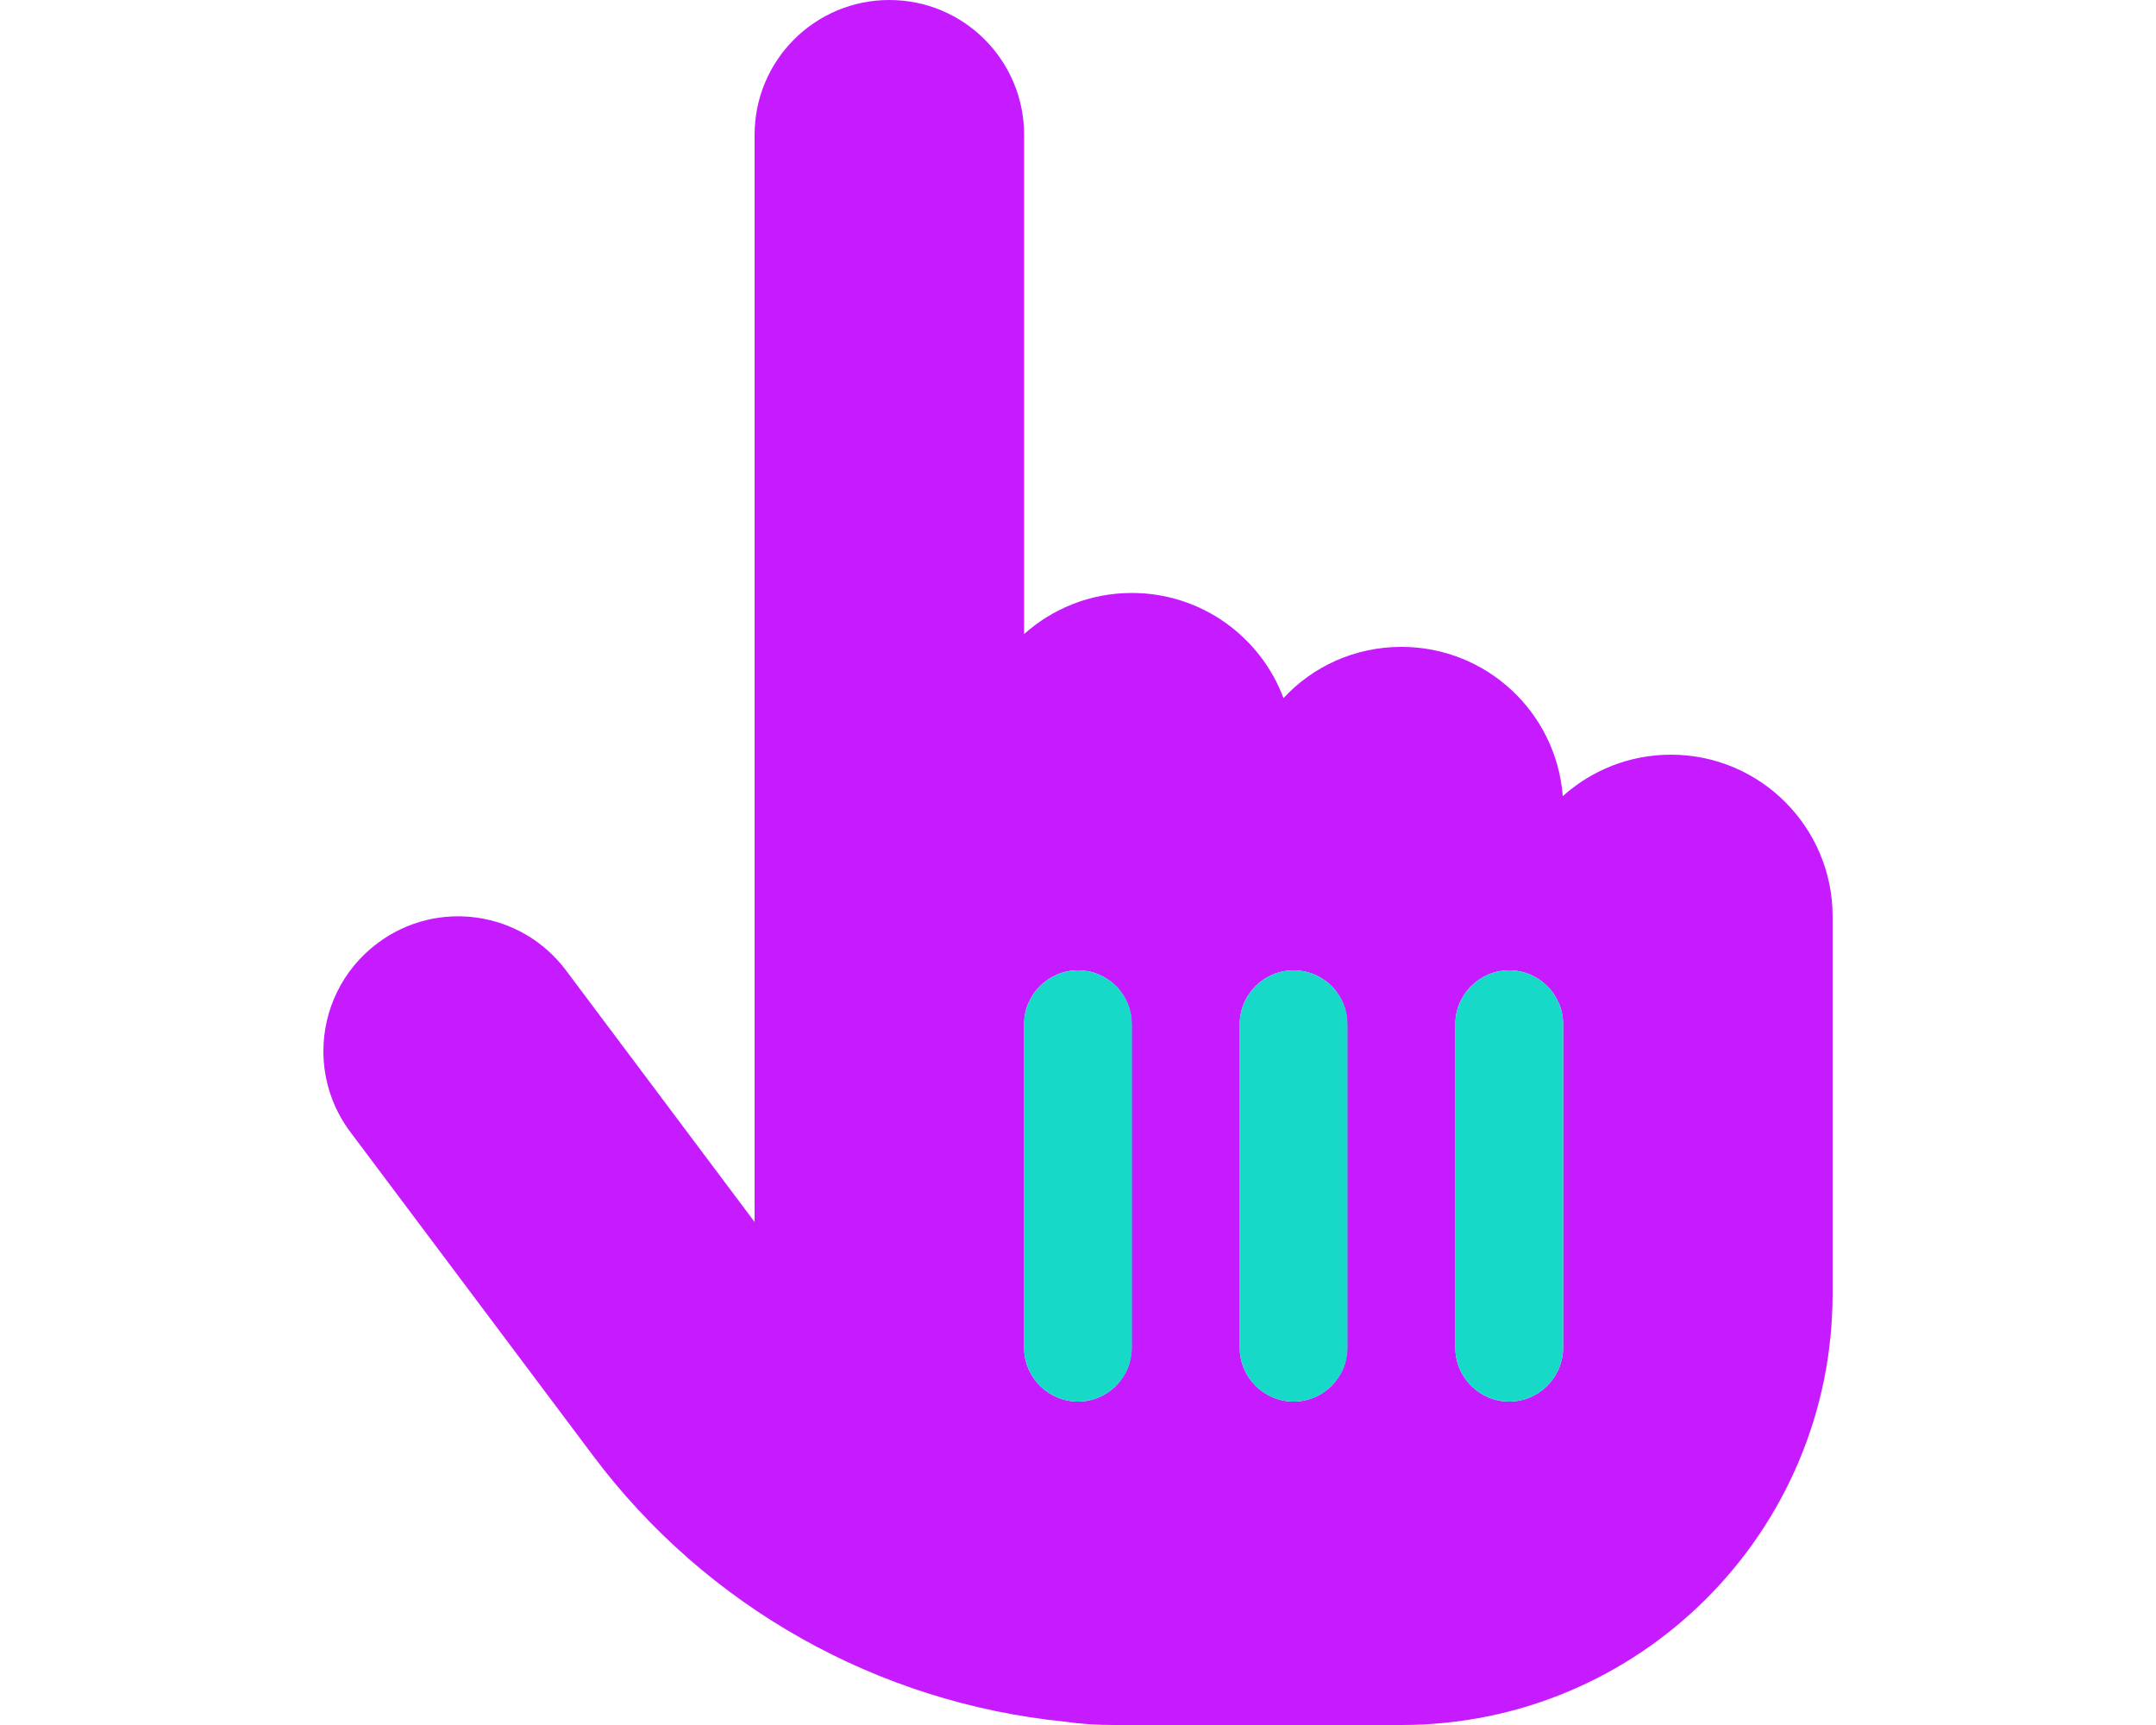
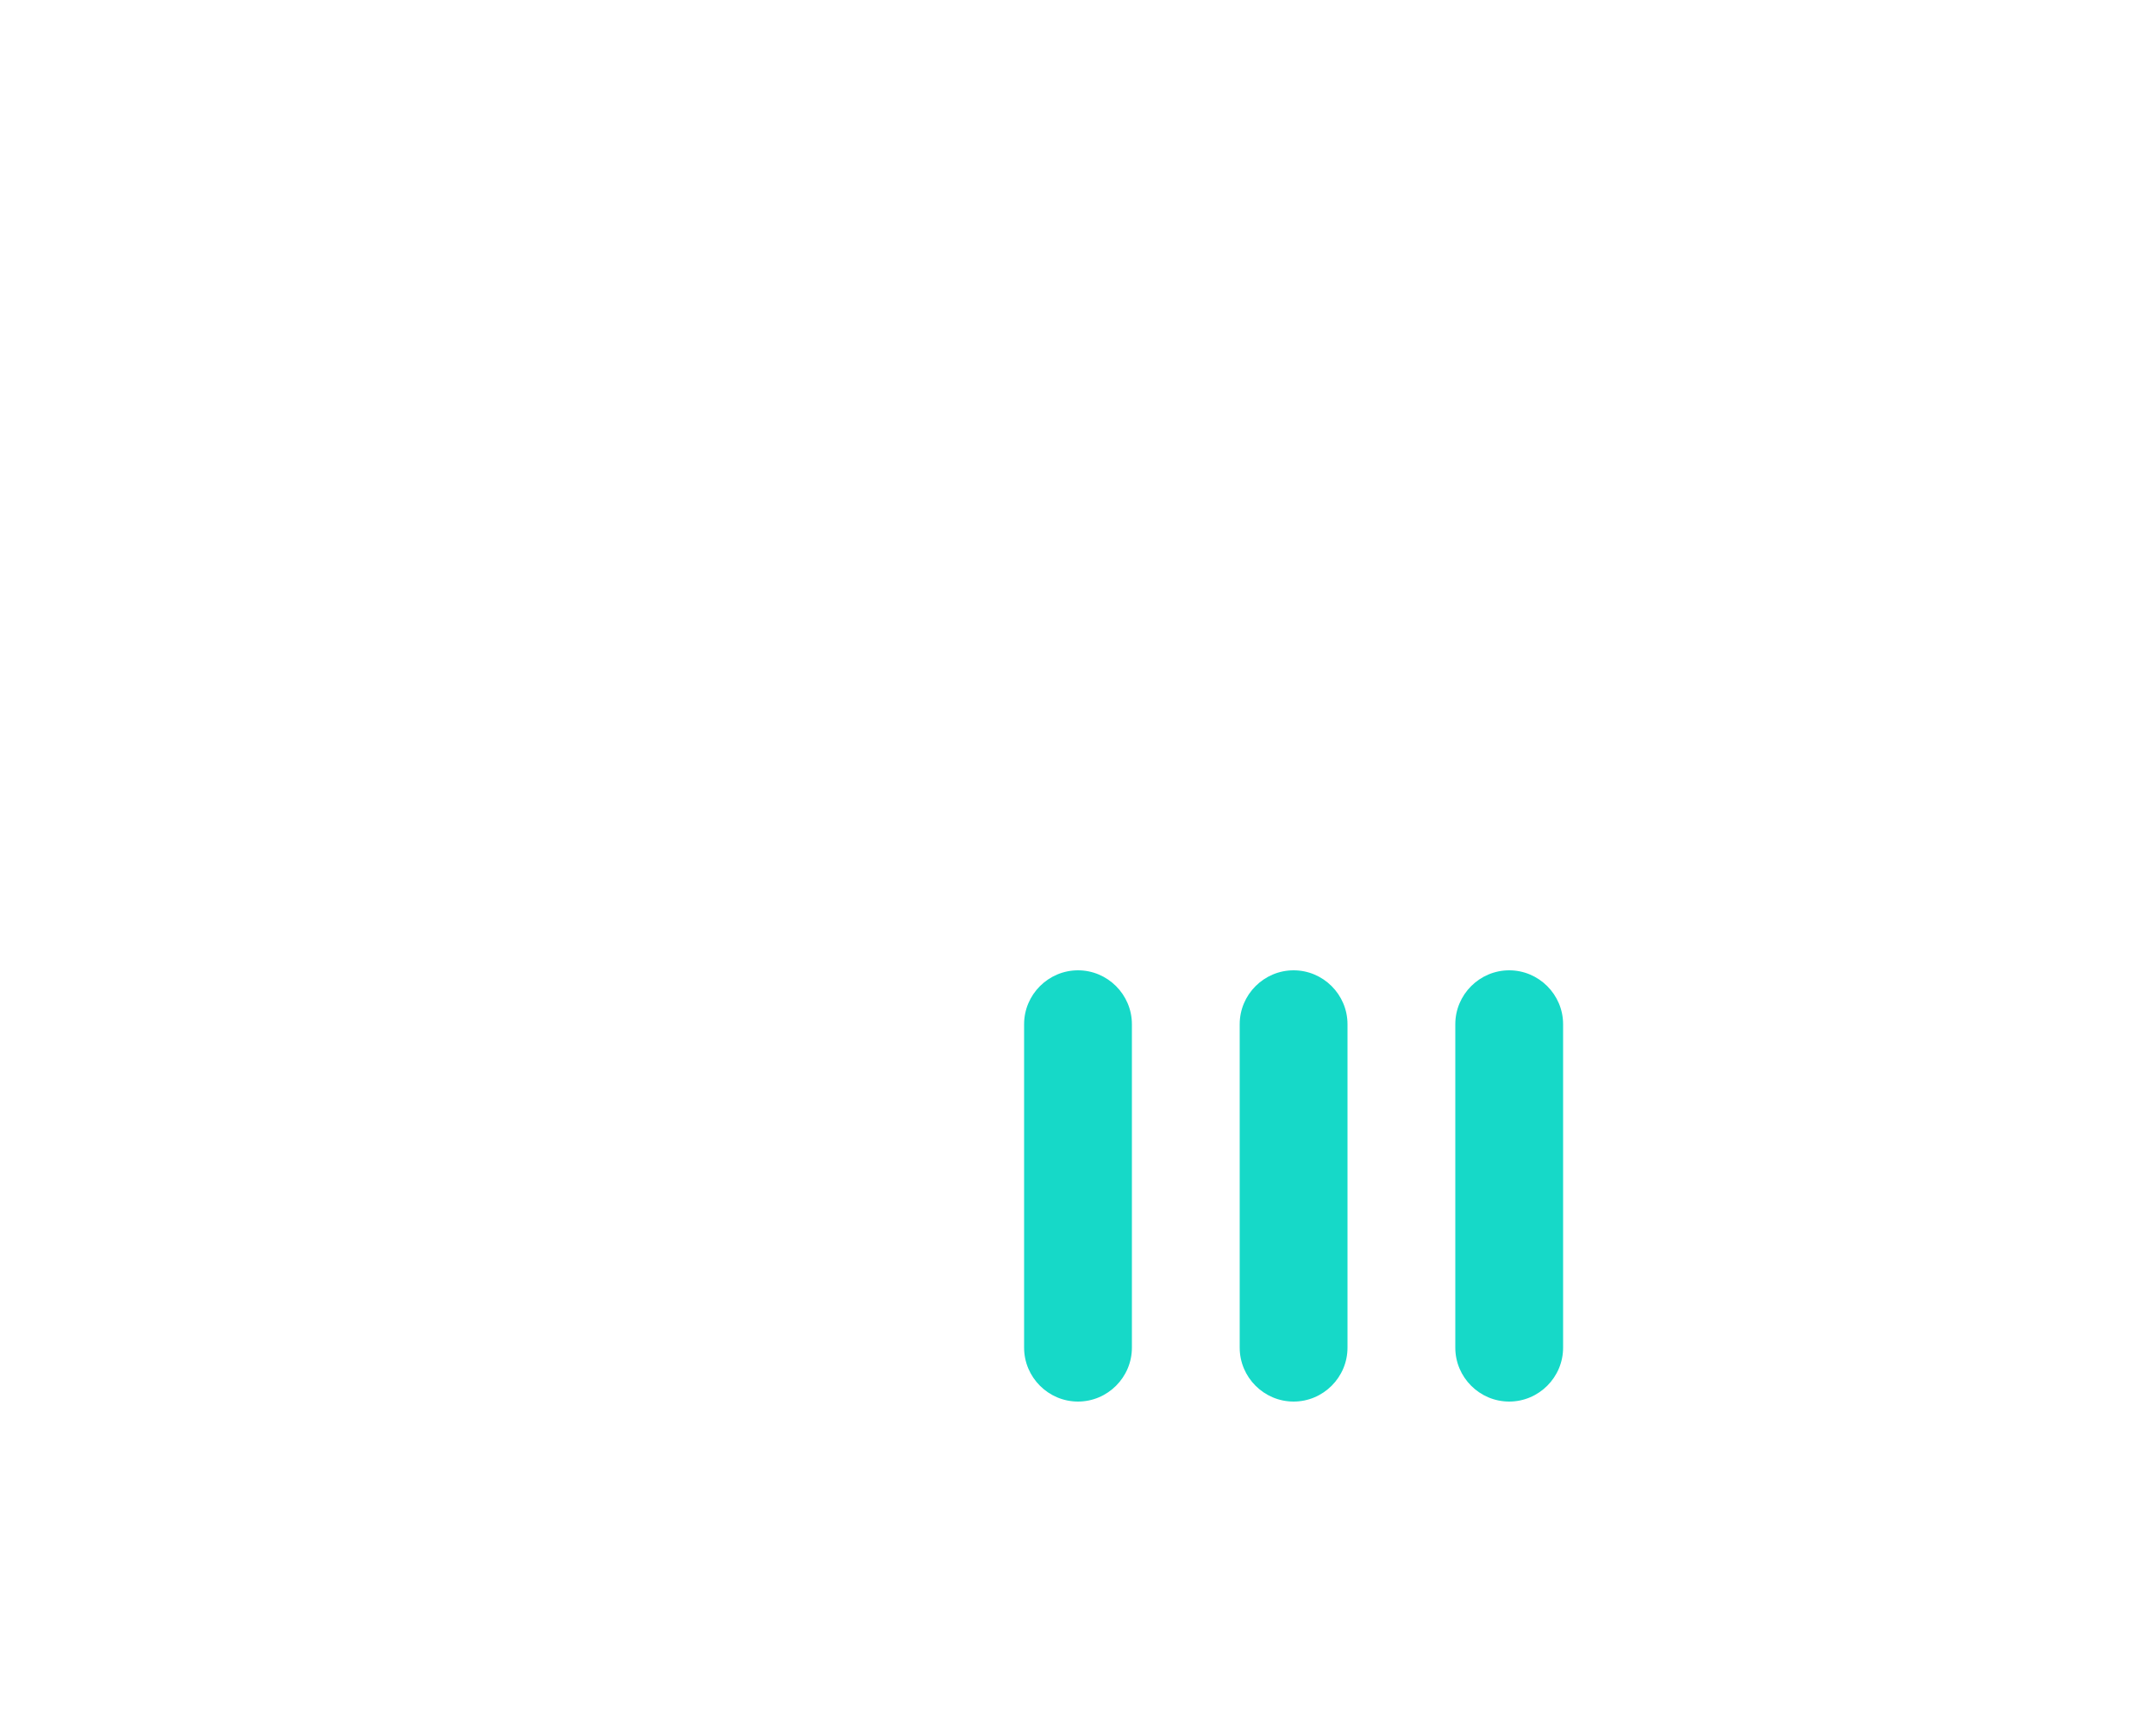
<svg xmlns="http://www.w3.org/2000/svg" id="Layer_1" data-name="Layer 1" viewBox="0 0 640 512">
  <defs>
    <style>
      .cls-1 {
        fill: #c61aff;
      }

      .cls-1, .cls-2 {
        stroke-width: 0px;
      }

      .cls-2 {
        fill: #16d9c8;
      }
    </style>
  </defs>
-   <path class="cls-1" d="M96,312c0,8.4,2.6,16.8,8,24l72,96c33.7,45,84.6,73.4,140,79,4.8.7,9.7,1,14.7,1h85.3c70.7,0,128-57.3,128-128v-112c0-26.5-21.5-48-48-48-12.4,0-23.6,4.7-32.1,12.3-1.9-24.8-22.6-44.3-47.9-44.3-13.8,0-26.3,5.8-35,15.2-6.8-18.2-24.4-31.2-45-31.2-12.3,0-23.5,4.6-32,12.2V40c0-22.1-17.9-40-40-40s-40,17.9-40,40v322.7l-56-74.7c-13.3-17.7-38.3-21.3-56-8-10.5,7.9-16,19.9-16,32ZM304,304c0-8.8,7.2-16,16-16,4.4,0,8.4,1.8,11.3,4.7,1.4,1.4,2.6,3.2,3.4,5.1.4,1,.7,2,.9,3,.1.5.2,1.1.2,1.6s.1,1.1.1,1.6v96.1c0,.4,0,1-.1,1.5s-.1,1.1-.2,1.6c-.2,1-.5,2-.9,3-.8,1.9-2,3.6-3.4,5.1-2.9,2.9-6.9,4.7-11.3,4.7-8.8,0-16-7.2-16-16v-96h0ZM368,304c0-8.8,7.2-16,16-16,4.4,0,8.4,1.8,11.3,4.7,1.4,1.4,2.6,3.2,3.4,5.1.4,1,.7,2,.9,3,.1.5.2,1.1.2,1.6s.1,1.1.1,1.6v96.1c0,.4,0,1-.1,1.5s-.1,1.1-.2,1.6c-.2,1-.5,2-.9,3-.8,1.9-2,3.6-3.4,5.1-2.9,2.9-6.9,4.7-11.3,4.7-8.8,0-16-7.2-16-16v-96h0ZM432,304c0-8.8,7.2-16,16-16s16,7.2,16,16v96c0,8.8-7.2,16-16,16s-16-7.2-16-16v-96Z" />
  <path class="cls-2" d="M320,288c8.8,0,16,7.2,16,16v96c0,8.8-7.2,16-16,16s-16-7.2-16-16v-96c0-8.8,7.2-16,16-16ZM384,288c8.8,0,16,7.2,16,16v96c0,8.8-7.2,16-16,16s-16-7.2-16-16v-96c0-8.8,7.2-16,16-16ZM464,304v96c0,8.8-7.2,16-16,16s-16-7.2-16-16v-96c0-8.8,7.2-16,16-16s16,7.2,16,16Z" />
</svg>